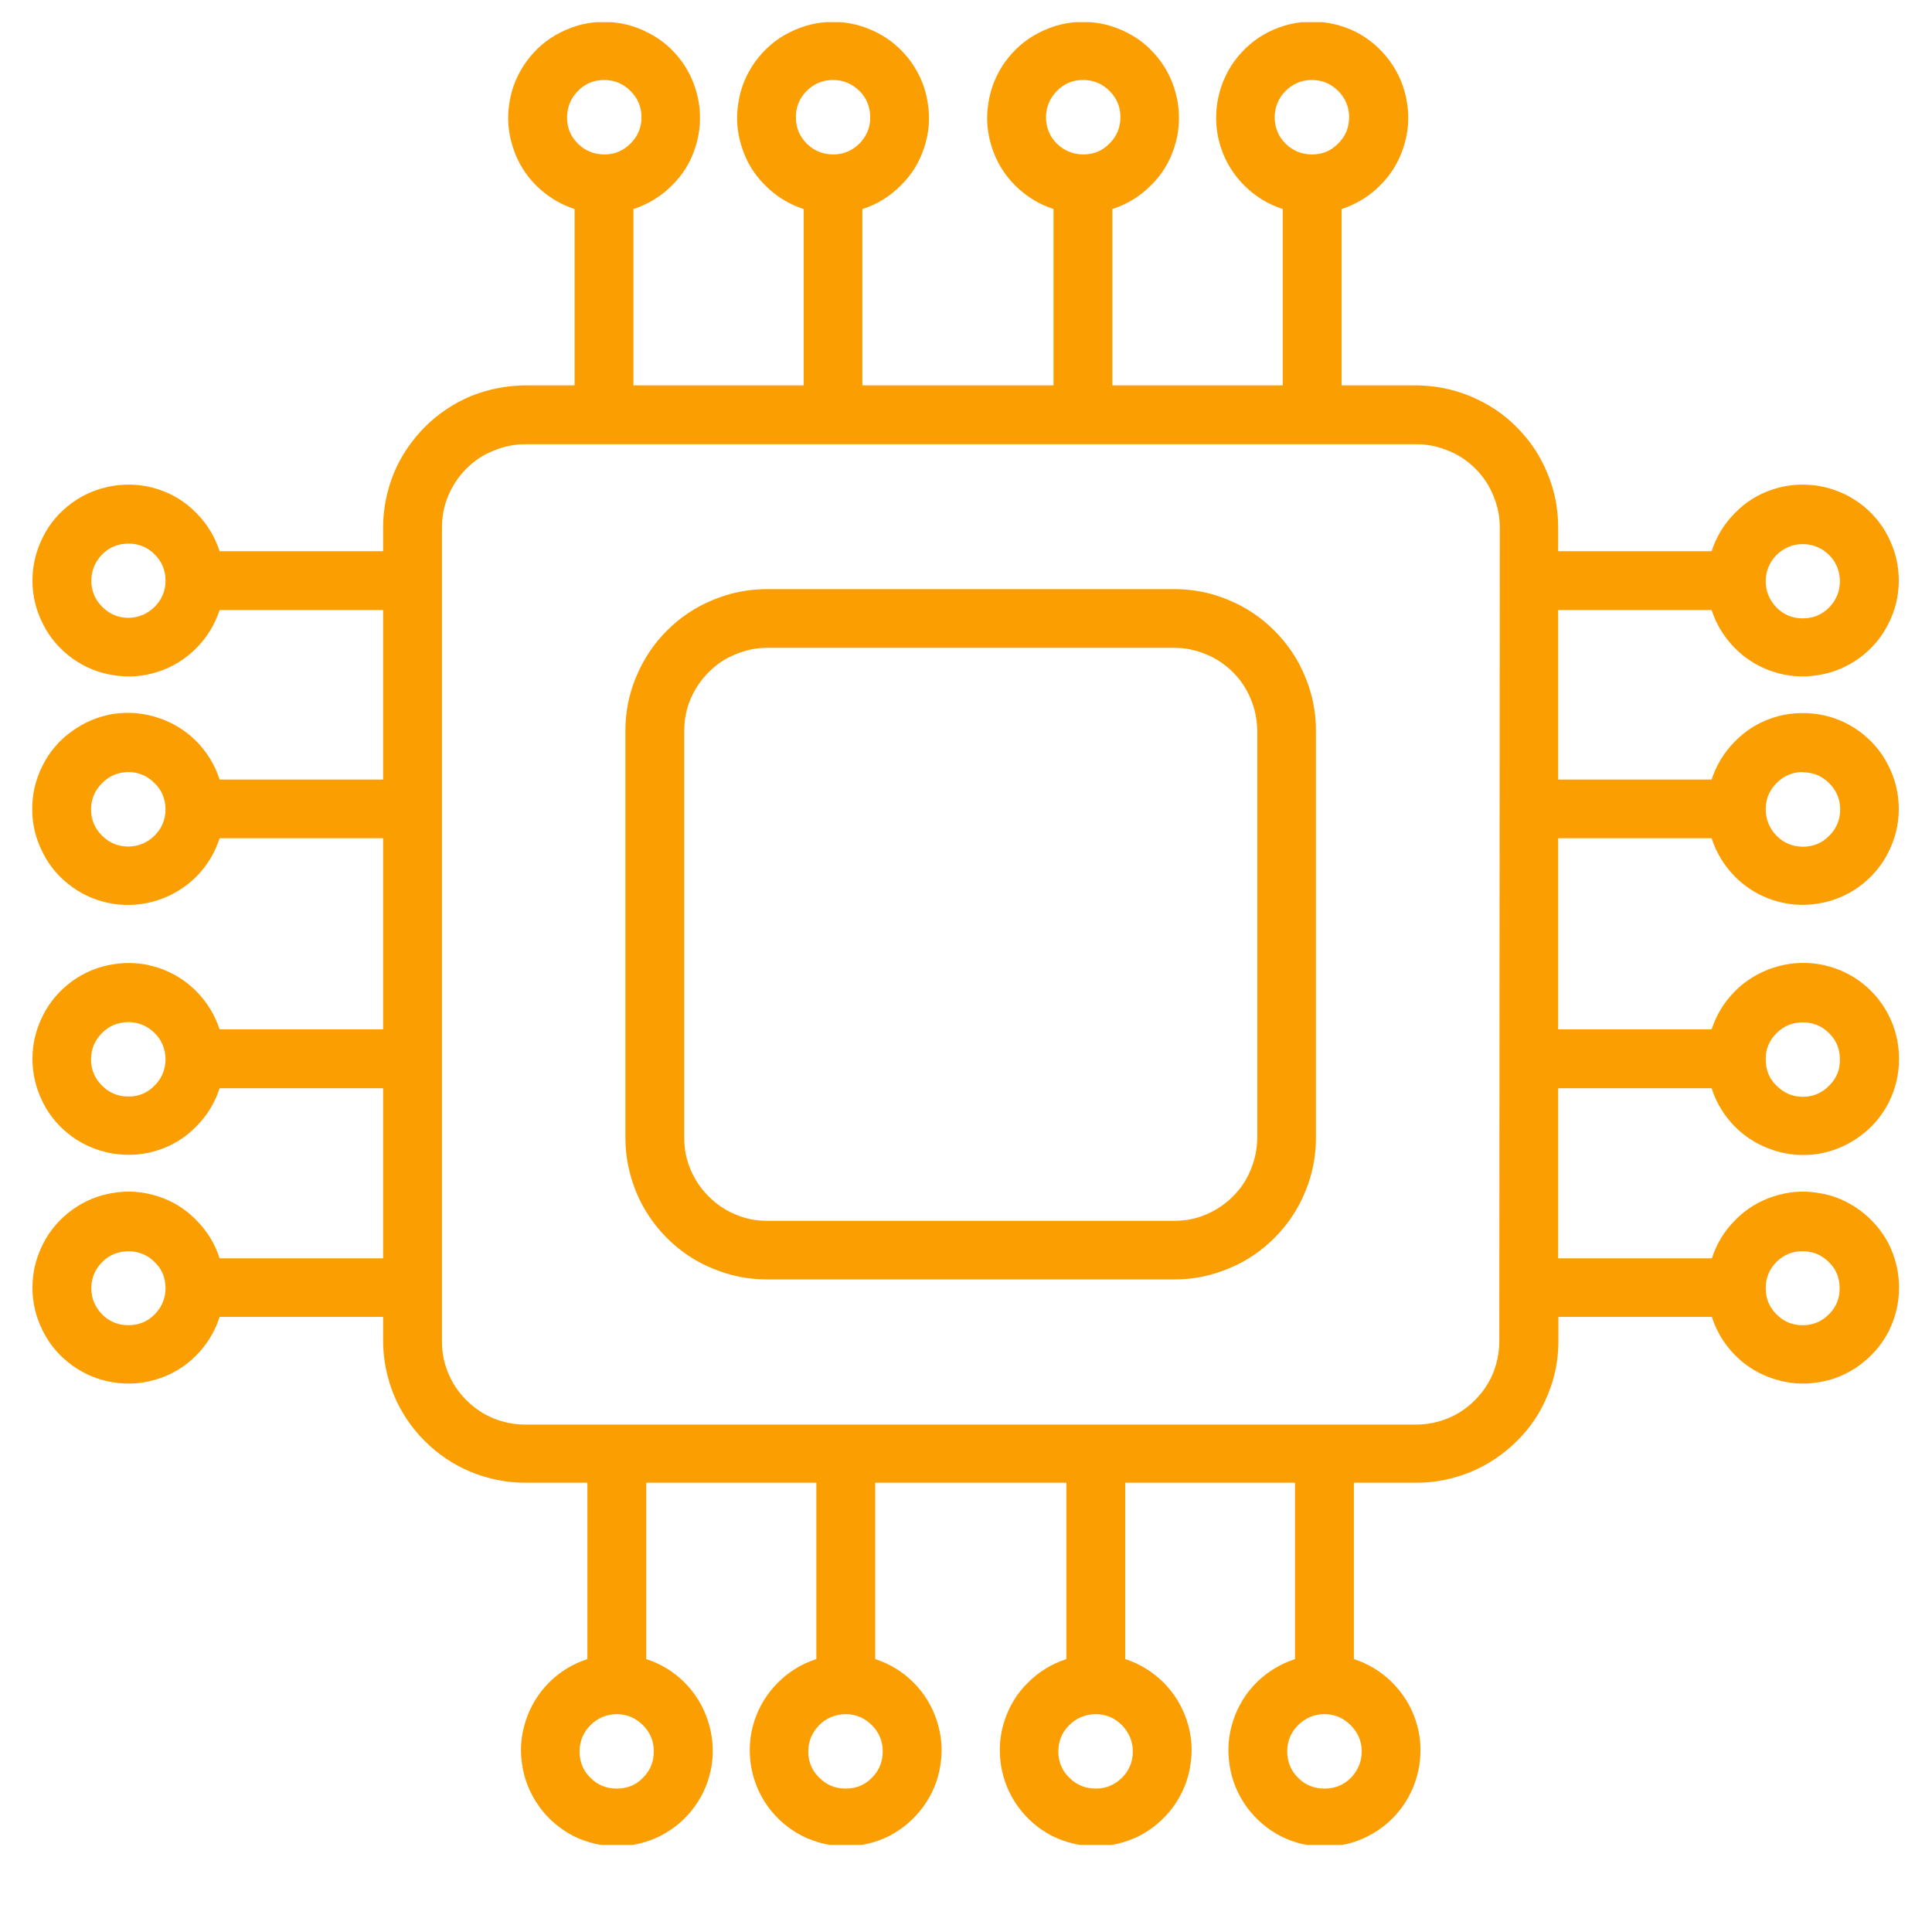
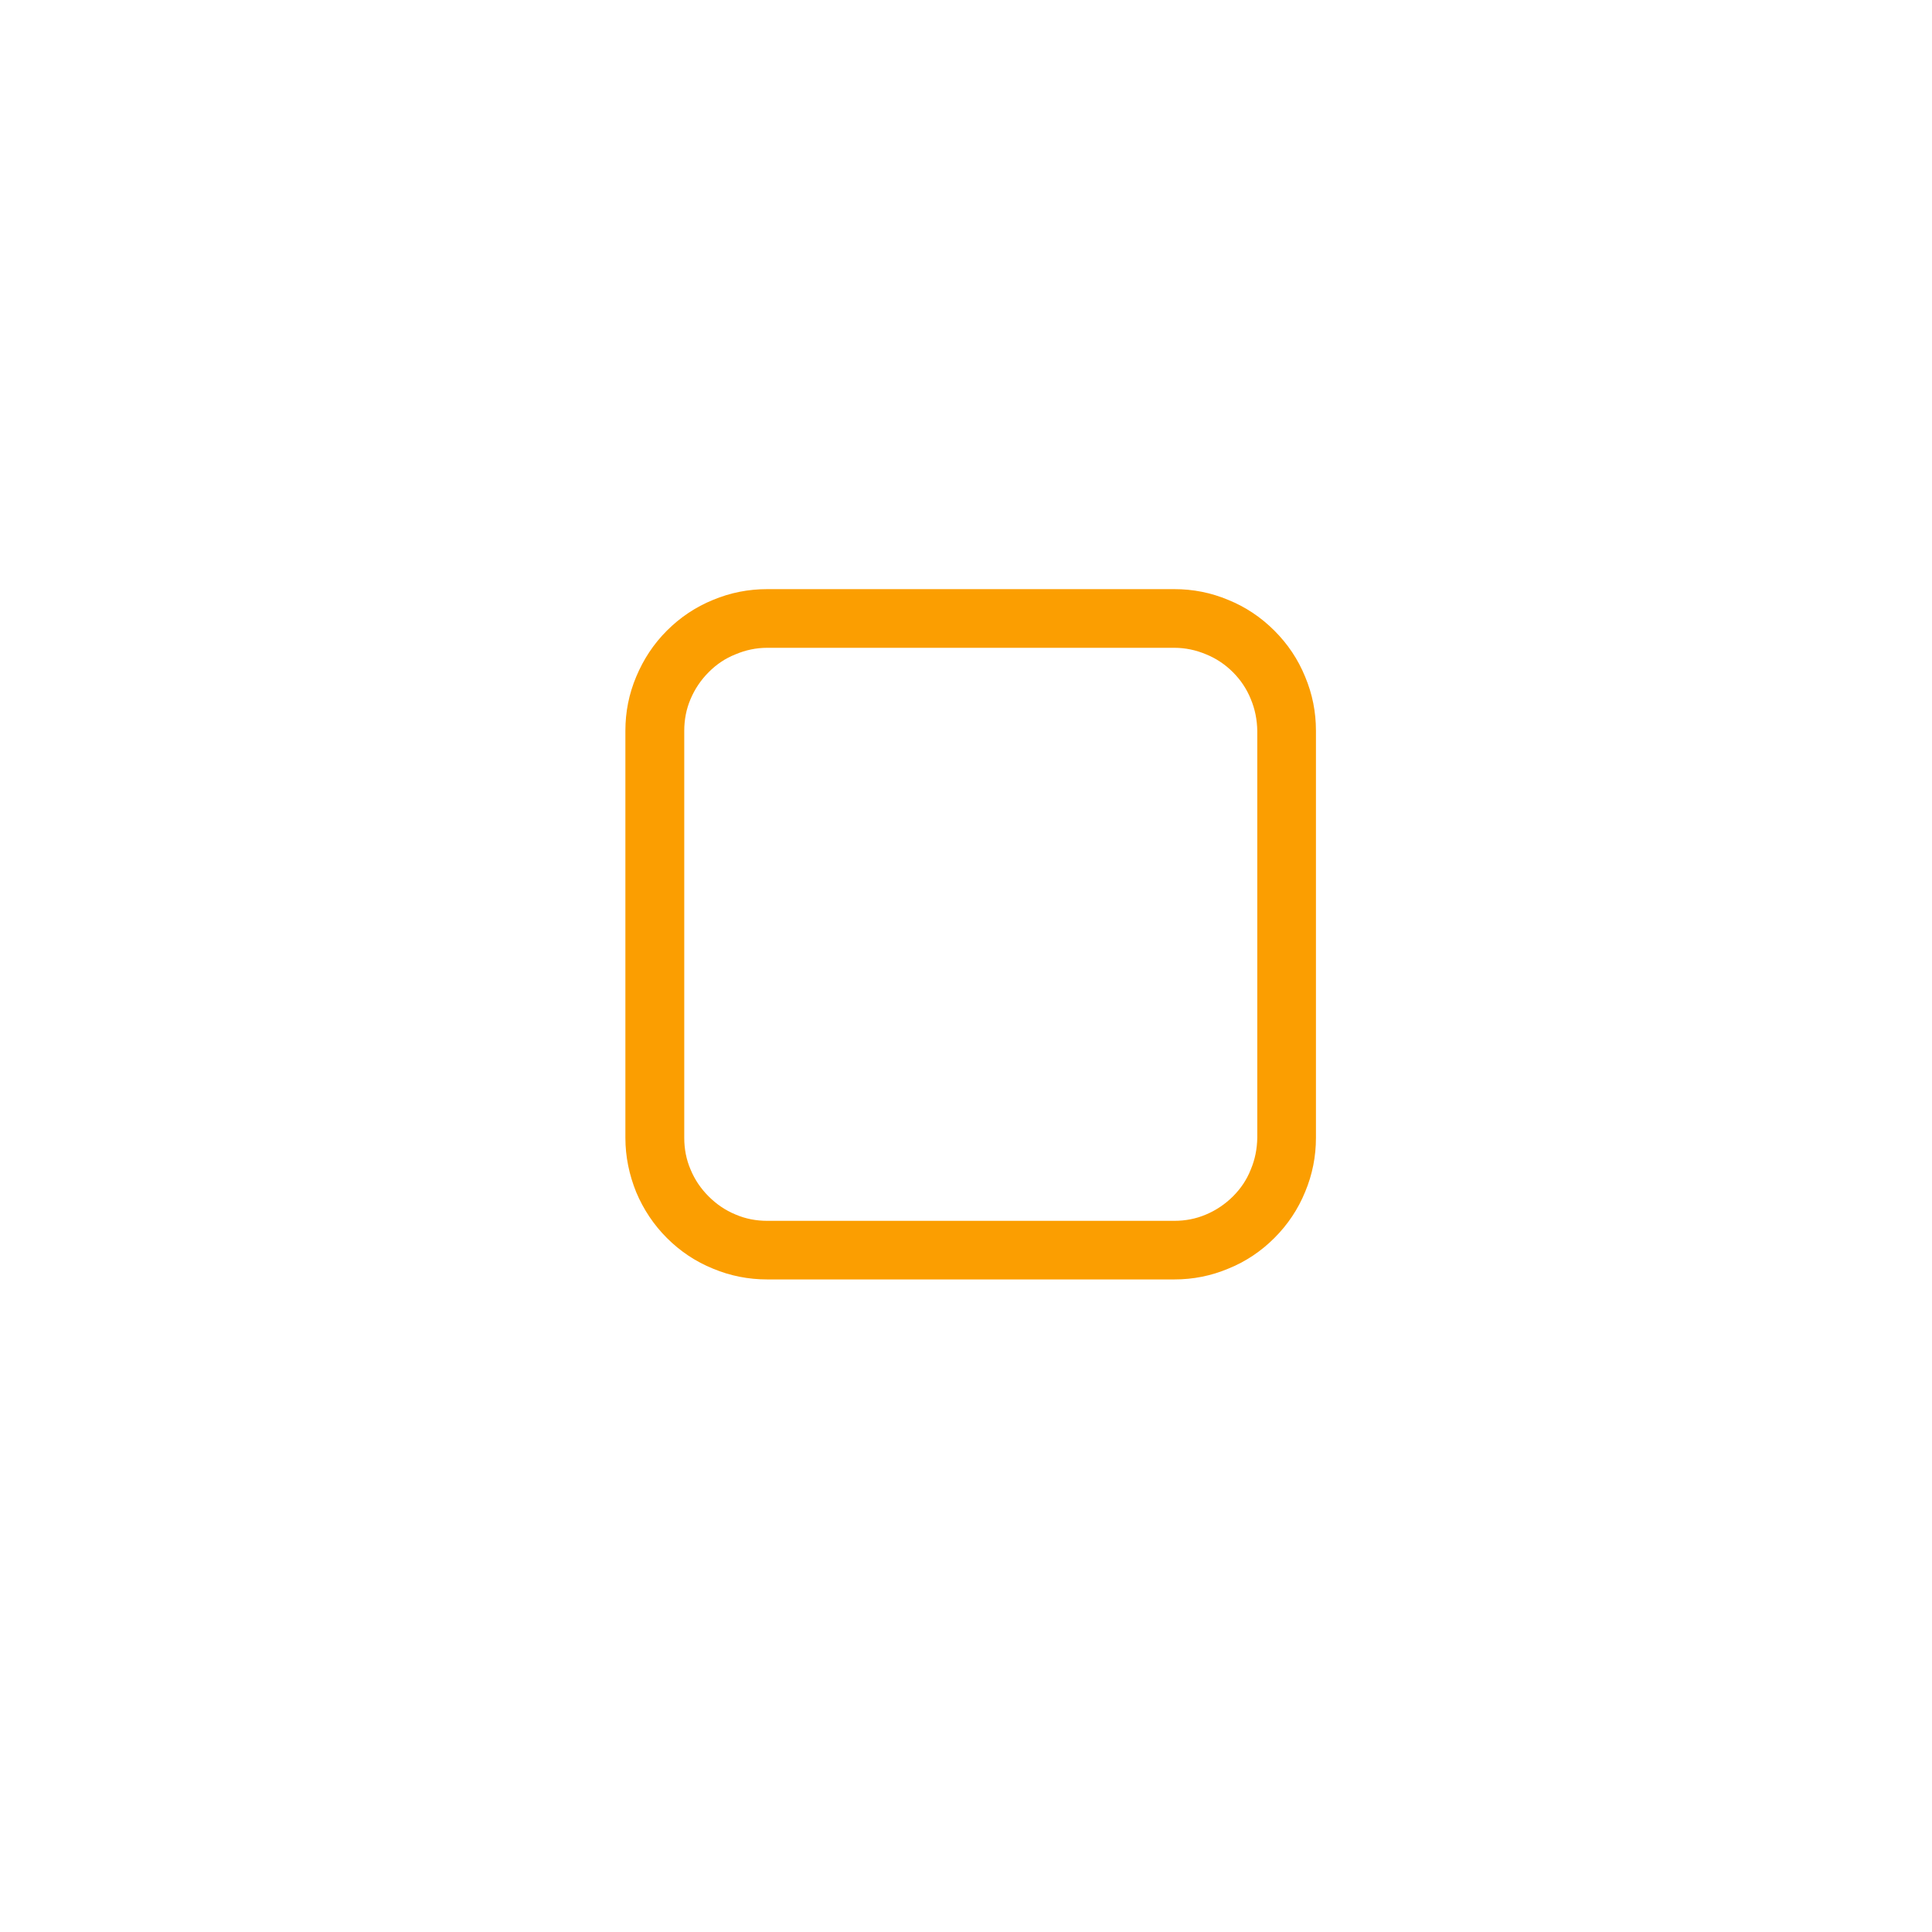
<svg xmlns="http://www.w3.org/2000/svg" width="40" zoomAndPan="magnify" viewBox="0 0 30 30" height="40" preserveAspectRatio="xMidYMid meet" version="1.0">
  <defs>
    <clipPath id="b3c6b89890">
-       <path d="M 0.484 0.344 L 29.516 0.344 L 29.516 28.648 L 0.484 28.648 Z M 0.484 0.344 " clip-rule="nonzero" />
-     </clipPath>
+       </clipPath>
  </defs>
  <path fill="#fb9e01" d="M 18.234 9.148 L 11.914 9.148 C 11.621 9.148 11.34 9.203 11.07 9.316 C 10.801 9.426 10.562 9.586 10.355 9.793 C 10.148 10 9.992 10.238 9.879 10.508 C 9.766 10.777 9.711 11.055 9.711 11.348 L 9.711 17.668 C 9.711 17.961 9.77 18.242 9.879 18.512 C 9.992 18.781 10.152 19.02 10.355 19.223 C 10.562 19.43 10.801 19.59 11.07 19.699 C 11.34 19.812 11.621 19.867 11.914 19.867 L 18.234 19.867 C 18.527 19.867 18.805 19.812 19.074 19.699 C 19.344 19.59 19.582 19.43 19.789 19.223 C 19.996 19.016 20.156 18.777 20.266 18.508 C 20.379 18.238 20.434 17.957 20.434 17.668 L 20.434 11.348 C 20.434 11.055 20.379 10.777 20.266 10.508 C 20.156 10.238 19.996 10 19.789 9.793 C 19.582 9.586 19.344 9.426 19.074 9.316 C 18.805 9.203 18.527 9.148 18.234 9.148 Z M 19.523 17.668 C 19.52 17.84 19.488 18.004 19.422 18.16 C 19.359 18.32 19.266 18.457 19.145 18.578 C 19.023 18.699 18.883 18.793 18.727 18.859 C 18.57 18.926 18.406 18.957 18.234 18.957 L 11.914 18.957 C 11.742 18.957 11.578 18.926 11.422 18.859 C 11.262 18.793 11.125 18.699 11.004 18.578 C 10.883 18.457 10.789 18.32 10.723 18.16 C 10.656 18.004 10.625 17.84 10.625 17.668 L 10.625 11.348 C 10.625 11.176 10.656 11.012 10.723 10.855 C 10.789 10.699 10.883 10.559 11.004 10.438 C 11.125 10.316 11.262 10.223 11.422 10.16 C 11.578 10.094 11.742 10.059 11.914 10.059 L 18.234 10.059 C 18.406 10.059 18.57 10.094 18.727 10.16 C 18.883 10.223 19.023 10.316 19.145 10.438 C 19.266 10.559 19.359 10.699 19.422 10.855 C 19.488 11.012 19.52 11.176 19.523 11.348 Z M 19.523 17.668 " fill-opacity="1" fill-rule="nonzero" />
  <g clip-path="url(#b3c6b89890)">
    <path fill="#fb9e01" d="M 24.195 9.473 L 26.578 9.473 C 26.652 9.699 26.773 9.895 26.941 10.066 C 27.109 10.234 27.305 10.355 27.531 10.43 C 27.762 10.504 27.992 10.523 28.227 10.484 C 28.461 10.449 28.676 10.359 28.871 10.219 C 29.062 10.078 29.215 9.902 29.32 9.691 C 29.43 9.477 29.484 9.254 29.484 9.016 C 29.484 8.777 29.43 8.551 29.32 8.336 C 29.215 8.125 29.062 7.949 28.871 7.809 C 28.676 7.668 28.461 7.582 28.227 7.543 C 27.992 7.508 27.762 7.523 27.531 7.598 C 27.305 7.672 27.109 7.793 26.941 7.965 C 26.773 8.133 26.652 8.332 26.578 8.559 L 24.195 8.559 L 24.195 8.188 C 24.195 7.895 24.141 7.617 24.027 7.348 C 23.918 7.078 23.758 6.84 23.551 6.633 C 23.348 6.426 23.109 6.27 22.84 6.156 C 22.57 6.043 22.289 5.988 22 5.984 L 20.832 5.984 L 20.832 3.246 C 21.059 3.172 21.258 3.051 21.426 2.883 C 21.598 2.715 21.719 2.516 21.793 2.289 C 21.867 2.062 21.887 1.832 21.848 1.594 C 21.812 1.359 21.723 1.145 21.582 0.949 C 21.441 0.758 21.266 0.605 21.055 0.496 C 20.84 0.391 20.613 0.336 20.375 0.336 C 20.137 0.336 19.91 0.391 19.699 0.496 C 19.484 0.605 19.309 0.758 19.168 0.949 C 19.027 1.145 18.941 1.359 18.902 1.594 C 18.867 1.832 18.883 2.062 18.957 2.289 C 19.031 2.516 19.156 2.715 19.324 2.883 C 19.492 3.051 19.691 3.172 19.918 3.246 L 19.918 5.984 L 17.273 5.984 L 17.273 3.246 C 17.5 3.172 17.699 3.051 17.867 2.883 C 18.039 2.715 18.16 2.52 18.234 2.289 C 18.309 2.062 18.324 1.832 18.289 1.598 C 18.25 1.363 18.164 1.148 18.023 0.953 C 17.883 0.762 17.707 0.609 17.496 0.504 C 17.281 0.395 17.055 0.34 16.816 0.34 C 16.578 0.34 16.355 0.395 16.141 0.504 C 15.93 0.609 15.754 0.762 15.613 0.953 C 15.473 1.148 15.383 1.363 15.348 1.598 C 15.309 1.832 15.328 2.062 15.402 2.289 C 15.477 2.52 15.598 2.715 15.766 2.883 C 15.938 3.051 16.133 3.172 16.359 3.246 L 16.359 5.984 L 13.391 5.984 L 13.391 3.246 C 13.621 3.172 13.816 3.051 13.984 2.883 C 14.156 2.715 14.277 2.52 14.352 2.289 C 14.426 2.062 14.445 1.832 14.406 1.598 C 14.371 1.363 14.281 1.148 14.141 0.953 C 14 0.762 13.824 0.609 13.613 0.504 C 13.398 0.395 13.176 0.34 12.938 0.34 C 12.695 0.34 12.473 0.395 12.258 0.504 C 12.047 0.609 11.871 0.762 11.73 0.953 C 11.59 1.148 11.5 1.363 11.465 1.598 C 11.426 1.832 11.445 2.062 11.52 2.289 C 11.594 2.52 11.715 2.715 11.887 2.883 C 12.055 3.051 12.25 3.172 12.48 3.246 L 12.48 5.984 L 9.836 5.984 L 9.836 3.246 C 10.062 3.172 10.262 3.051 10.43 2.883 C 10.602 2.715 10.723 2.52 10.797 2.289 C 10.871 2.062 10.887 1.832 10.852 1.598 C 10.812 1.363 10.727 1.148 10.586 0.953 C 10.445 0.762 10.27 0.609 10.055 0.504 C 9.844 0.395 9.617 0.34 9.379 0.34 C 9.141 0.34 8.914 0.395 8.703 0.504 C 8.492 0.609 8.316 0.762 8.176 0.953 C 8.035 1.148 7.945 1.363 7.91 1.598 C 7.871 1.832 7.891 2.062 7.965 2.289 C 8.039 2.52 8.16 2.715 8.328 2.883 C 8.5 3.051 8.695 3.172 8.922 3.246 L 8.922 5.984 L 8.152 5.984 C 7.859 5.988 7.578 6.043 7.309 6.152 C 7.039 6.266 6.801 6.426 6.594 6.633 C 6.391 6.84 6.23 7.074 6.117 7.344 C 6.008 7.613 5.949 7.895 5.949 8.188 L 5.949 8.559 L 3.41 8.559 C 3.336 8.332 3.215 8.133 3.047 7.965 C 2.879 7.793 2.684 7.672 2.457 7.598 C 2.23 7.523 1.996 7.508 1.762 7.543 C 1.527 7.582 1.312 7.668 1.117 7.809 C 0.926 7.949 0.773 8.125 0.668 8.336 C 0.559 8.551 0.504 8.777 0.504 9.016 C 0.504 9.254 0.559 9.477 0.668 9.691 C 0.773 9.902 0.926 10.078 1.117 10.219 C 1.312 10.359 1.527 10.449 1.762 10.484 C 1.996 10.523 2.23 10.504 2.457 10.43 C 2.684 10.355 2.879 10.234 3.047 10.066 C 3.215 9.895 3.336 9.699 3.41 9.473 L 5.949 9.473 L 5.949 12.105 L 3.41 12.105 C 3.336 11.875 3.215 11.68 3.047 11.508 C 2.879 11.34 2.68 11.219 2.453 11.145 C 2.227 11.07 1.996 11.051 1.758 11.086 C 1.523 11.125 1.309 11.215 1.117 11.355 C 0.922 11.492 0.77 11.672 0.664 11.883 C 0.555 12.098 0.5 12.32 0.5 12.562 C 0.5 12.801 0.555 13.027 0.664 13.238 C 0.77 13.453 0.922 13.629 1.117 13.77 C 1.309 13.91 1.523 13.996 1.758 14.035 C 1.996 14.07 2.227 14.051 2.453 13.977 C 2.68 13.902 2.879 13.781 3.047 13.613 C 3.215 13.445 3.336 13.246 3.41 13.016 L 5.949 13.016 L 5.949 15.984 L 3.41 15.984 C 3.336 15.758 3.215 15.562 3.047 15.391 C 2.879 15.223 2.684 15.102 2.457 15.027 C 2.23 14.953 1.996 14.934 1.762 14.973 C 1.527 15.008 1.312 15.098 1.117 15.238 C 0.926 15.379 0.773 15.555 0.668 15.766 C 0.559 15.98 0.504 16.203 0.504 16.441 C 0.504 16.68 0.559 16.906 0.668 17.121 C 0.773 17.332 0.926 17.508 1.117 17.648 C 1.312 17.789 1.527 17.875 1.762 17.914 C 1.996 17.949 2.23 17.934 2.457 17.859 C 2.684 17.785 2.879 17.664 3.047 17.492 C 3.215 17.324 3.336 17.125 3.41 16.898 L 5.949 16.898 L 5.949 19.539 L 3.41 19.539 C 3.336 19.309 3.215 19.113 3.047 18.945 C 2.879 18.773 2.684 18.652 2.457 18.578 C 2.23 18.504 1.996 18.484 1.762 18.523 C 1.527 18.559 1.312 18.648 1.117 18.789 C 0.926 18.93 0.773 19.105 0.668 19.316 C 0.559 19.531 0.504 19.754 0.504 19.996 C 0.504 20.234 0.559 20.457 0.668 20.672 C 0.773 20.883 0.926 21.059 1.117 21.199 C 1.312 21.34 1.527 21.43 1.762 21.465 C 1.996 21.504 2.23 21.484 2.457 21.41 C 2.684 21.336 2.879 21.215 3.047 21.047 C 3.215 20.875 3.336 20.68 3.41 20.449 L 5.949 20.449 L 5.949 20.82 C 5.949 21.113 6.008 21.395 6.117 21.664 C 6.23 21.934 6.391 22.172 6.594 22.375 C 6.801 22.582 7.039 22.742 7.309 22.855 C 7.578 22.965 7.859 23.023 8.152 23.023 L 9.121 23.023 L 9.121 25.762 C 8.895 25.836 8.695 25.957 8.527 26.125 C 8.359 26.293 8.238 26.492 8.164 26.719 C 8.09 26.945 8.07 27.176 8.109 27.41 C 8.145 27.648 8.234 27.859 8.375 28.055 C 8.512 28.246 8.691 28.398 8.902 28.508 C 9.113 28.613 9.34 28.668 9.578 28.668 C 9.816 28.668 10.043 28.613 10.254 28.508 C 10.469 28.398 10.645 28.246 10.785 28.055 C 10.926 27.859 11.012 27.648 11.051 27.41 C 11.086 27.176 11.066 26.945 10.992 26.719 C 10.918 26.492 10.797 26.293 10.629 26.125 C 10.461 25.957 10.262 25.836 10.035 25.762 L 10.035 23.023 L 12.676 23.023 L 12.676 25.762 C 12.449 25.836 12.25 25.957 12.082 26.125 C 11.914 26.293 11.789 26.492 11.715 26.719 C 11.641 26.945 11.625 27.176 11.66 27.41 C 11.699 27.648 11.785 27.859 11.926 28.055 C 12.066 28.246 12.242 28.398 12.457 28.508 C 12.668 28.613 12.895 28.668 13.133 28.668 C 13.371 28.668 13.598 28.613 13.809 28.508 C 14.02 28.398 14.195 28.246 14.336 28.055 C 14.477 27.859 14.566 27.648 14.602 27.41 C 14.641 27.176 14.621 26.945 14.547 26.719 C 14.473 26.492 14.352 26.293 14.184 26.125 C 14.016 25.957 13.816 25.836 13.59 25.762 L 13.59 23.023 L 16.559 23.023 L 16.559 25.762 C 16.332 25.836 16.133 25.957 15.965 26.125 C 15.793 26.293 15.672 26.492 15.598 26.719 C 15.523 26.945 15.508 27.176 15.543 27.41 C 15.582 27.648 15.668 27.859 15.809 28.055 C 15.949 28.246 16.125 28.398 16.336 28.508 C 16.551 28.613 16.777 28.668 17.016 28.668 C 17.254 28.668 17.477 28.613 17.691 28.508 C 17.902 28.398 18.078 28.246 18.219 28.055 C 18.359 27.859 18.449 27.648 18.484 27.41 C 18.523 27.176 18.504 26.945 18.43 26.719 C 18.355 26.492 18.234 26.293 18.066 26.125 C 17.895 25.957 17.699 25.836 17.473 25.762 L 17.473 23.023 L 20.109 23.023 L 20.109 25.762 C 19.883 25.836 19.684 25.957 19.512 26.125 C 19.344 26.293 19.223 26.492 19.148 26.719 C 19.074 26.945 19.055 27.176 19.094 27.414 C 19.129 27.648 19.219 27.863 19.359 28.059 C 19.5 28.25 19.676 28.402 19.887 28.512 C 20.102 28.621 20.328 28.672 20.566 28.672 C 20.805 28.672 21.031 28.621 21.242 28.512 C 21.457 28.402 21.633 28.25 21.773 28.059 C 21.914 27.863 22 27.648 22.039 27.414 C 22.074 27.176 22.059 26.945 21.984 26.719 C 21.91 26.492 21.785 26.293 21.617 26.125 C 21.449 25.957 21.25 25.836 21.023 25.762 L 21.023 23.023 L 22 23.023 C 22.293 23.023 22.57 22.965 22.84 22.855 C 23.109 22.742 23.348 22.582 23.555 22.375 C 23.762 22.172 23.922 21.934 24.031 21.664 C 24.145 21.395 24.199 21.113 24.199 20.82 L 24.199 20.449 L 26.582 20.449 C 26.656 20.68 26.777 20.875 26.945 21.047 C 27.113 21.215 27.312 21.336 27.539 21.41 C 27.766 21.484 27.996 21.504 28.23 21.465 C 28.469 21.43 28.68 21.34 28.875 21.199 C 29.066 21.059 29.219 20.883 29.328 20.672 C 29.434 20.457 29.488 20.234 29.488 19.996 C 29.488 19.754 29.434 19.531 29.328 19.316 C 29.219 19.105 29.066 18.93 28.875 18.789 C 28.68 18.648 28.469 18.559 28.23 18.523 C 27.996 18.484 27.766 18.504 27.539 18.578 C 27.312 18.652 27.113 18.773 26.945 18.945 C 26.777 19.113 26.656 19.309 26.582 19.539 L 24.195 19.539 L 24.195 16.898 L 26.578 16.898 C 26.652 17.129 26.773 17.324 26.941 17.496 C 27.109 17.664 27.309 17.785 27.535 17.859 C 27.762 17.934 27.992 17.953 28.23 17.918 C 28.465 17.879 28.68 17.789 28.875 17.648 C 29.066 17.512 29.219 17.332 29.328 17.121 C 29.434 16.906 29.488 16.684 29.488 16.441 C 29.488 16.203 29.434 15.977 29.328 15.766 C 29.219 15.551 29.066 15.375 28.875 15.234 C 28.68 15.094 28.465 15.008 28.23 14.969 C 27.992 14.934 27.762 14.953 27.535 15.027 C 27.309 15.102 27.109 15.223 26.941 15.391 C 26.773 15.559 26.652 15.758 26.578 15.984 L 24.195 15.984 L 24.195 13.016 L 26.578 13.016 C 26.652 13.246 26.773 13.441 26.941 13.613 C 27.109 13.781 27.305 13.902 27.531 13.977 C 27.762 14.051 27.992 14.07 28.227 14.031 C 28.461 13.996 28.676 13.906 28.871 13.766 C 29.062 13.625 29.215 13.449 29.32 13.238 C 29.43 13.023 29.484 12.801 29.484 12.562 C 29.484 12.324 29.43 12.098 29.32 11.883 C 29.215 11.672 29.062 11.496 28.871 11.355 C 28.676 11.215 28.461 11.125 28.227 11.09 C 27.992 11.055 27.762 11.07 27.531 11.145 C 27.305 11.219 27.109 11.34 26.941 11.512 C 26.773 11.68 26.652 11.879 26.578 12.105 L 24.195 12.105 Z M 27.992 8.449 C 28.152 8.449 28.289 8.508 28.402 8.617 C 28.512 8.73 28.57 8.867 28.57 9.027 C 28.57 9.184 28.512 9.32 28.402 9.434 C 28.289 9.547 28.152 9.602 27.992 9.602 C 27.836 9.602 27.699 9.547 27.586 9.434 C 27.477 9.32 27.418 9.184 27.418 9.027 C 27.418 8.867 27.477 8.73 27.586 8.617 C 27.699 8.508 27.836 8.449 27.992 8.449 Z M 20.371 1.242 C 20.531 1.242 20.668 1.301 20.777 1.41 C 20.891 1.523 20.949 1.66 20.949 1.82 C 20.949 1.977 20.895 2.113 20.781 2.227 C 20.672 2.34 20.535 2.398 20.375 2.398 C 20.215 2.398 20.082 2.344 19.965 2.234 C 19.852 2.121 19.797 1.988 19.793 1.828 C 19.793 1.668 19.848 1.527 19.961 1.414 C 20.074 1.301 20.211 1.242 20.371 1.242 Z M 16.816 1.242 C 16.977 1.242 17.113 1.297 17.227 1.41 C 17.34 1.523 17.398 1.656 17.398 1.816 C 17.398 1.977 17.344 2.113 17.23 2.227 C 17.121 2.34 16.984 2.398 16.824 2.398 C 16.668 2.398 16.531 2.344 16.414 2.234 C 16.301 2.121 16.246 1.988 16.242 1.828 C 16.242 1.668 16.297 1.531 16.41 1.414 C 16.52 1.301 16.656 1.242 16.816 1.242 Z M 12.938 1.242 C 13.094 1.242 13.23 1.301 13.344 1.41 C 13.457 1.523 13.512 1.66 13.512 1.82 C 13.516 1.977 13.457 2.113 13.348 2.227 C 13.234 2.34 13.098 2.398 12.941 2.398 C 12.781 2.398 12.645 2.344 12.531 2.234 C 12.418 2.121 12.359 1.988 12.359 1.828 C 12.355 1.668 12.41 1.531 12.523 1.414 C 12.637 1.301 12.773 1.242 12.934 1.242 Z M 9.383 1.242 C 9.543 1.242 9.676 1.301 9.789 1.41 C 9.902 1.523 9.961 1.66 9.961 1.82 C 9.961 1.977 9.906 2.113 9.793 2.227 C 9.68 2.34 9.547 2.398 9.387 2.398 C 9.227 2.398 9.09 2.344 8.977 2.234 C 8.863 2.121 8.805 1.988 8.805 1.828 C 8.805 1.668 8.859 1.531 8.973 1.414 C 9.082 1.301 9.219 1.242 9.379 1.242 Z M 1.996 9.594 C 1.836 9.594 1.699 9.535 1.586 9.422 C 1.477 9.312 1.418 9.176 1.418 9.016 C 1.418 8.859 1.477 8.723 1.586 8.609 C 1.699 8.496 1.836 8.441 1.996 8.441 C 2.152 8.441 2.289 8.496 2.402 8.609 C 2.516 8.723 2.57 8.859 2.57 9.016 C 2.57 9.176 2.512 9.312 2.402 9.422 C 2.289 9.535 2.152 9.59 1.996 9.594 Z M 1.996 13.145 C 1.836 13.145 1.699 13.09 1.586 12.977 C 1.473 12.867 1.414 12.73 1.414 12.57 C 1.414 12.414 1.469 12.277 1.582 12.164 C 1.691 12.051 1.828 11.992 1.988 11.988 C 2.145 11.988 2.281 12.043 2.395 12.156 C 2.512 12.266 2.566 12.402 2.57 12.562 C 2.57 12.723 2.516 12.859 2.402 12.973 C 2.289 13.086 2.156 13.141 1.996 13.145 Z M 1.996 17.027 C 1.836 17.027 1.699 16.973 1.586 16.859 C 1.473 16.75 1.414 16.613 1.414 16.453 C 1.414 16.293 1.469 16.156 1.582 16.043 C 1.691 15.93 1.828 15.875 1.988 15.871 C 2.145 15.871 2.281 15.926 2.395 16.035 C 2.512 16.148 2.566 16.285 2.57 16.441 C 2.57 16.602 2.516 16.742 2.402 16.855 C 2.293 16.969 2.156 17.027 1.996 17.027 Z M 1.996 20.578 C 1.836 20.578 1.699 20.523 1.586 20.41 C 1.477 20.297 1.418 20.164 1.418 20.004 C 1.418 19.844 1.477 19.707 1.586 19.598 C 1.699 19.484 1.836 19.43 1.996 19.43 C 2.152 19.43 2.289 19.484 2.402 19.598 C 2.516 19.707 2.57 19.844 2.57 20.004 C 2.57 20.16 2.512 20.297 2.402 20.41 C 2.289 20.523 2.152 20.578 1.996 20.578 Z M 9.578 27.773 C 9.418 27.773 9.281 27.719 9.168 27.605 C 9.055 27.496 9 27.359 9 27.199 C 9 27.039 9.055 26.902 9.168 26.789 C 9.281 26.676 9.414 26.621 9.574 26.617 C 9.734 26.617 9.871 26.676 9.984 26.789 C 10.098 26.902 10.152 27.039 10.152 27.195 C 10.152 27.355 10.098 27.492 9.984 27.605 C 9.875 27.719 9.738 27.773 9.578 27.773 Z M 13.133 27.773 C 12.973 27.773 12.836 27.719 12.723 27.605 C 12.609 27.496 12.551 27.359 12.551 27.199 C 12.551 27.039 12.609 26.902 12.719 26.789 C 12.832 26.676 12.969 26.621 13.129 26.617 C 13.289 26.617 13.426 26.676 13.539 26.789 C 13.652 26.902 13.707 27.039 13.707 27.195 C 13.707 27.355 13.652 27.492 13.539 27.605 C 13.426 27.719 13.293 27.773 13.133 27.773 Z M 17.016 27.773 C 16.855 27.773 16.719 27.719 16.605 27.605 C 16.492 27.496 16.434 27.359 16.434 27.199 C 16.434 27.039 16.488 26.902 16.602 26.789 C 16.715 26.676 16.852 26.621 17.012 26.617 C 17.172 26.617 17.309 26.676 17.422 26.789 C 17.531 26.902 17.59 27.039 17.59 27.195 C 17.59 27.355 17.535 27.492 17.422 27.605 C 17.309 27.715 17.176 27.773 17.016 27.773 Z M 20.566 27.773 C 20.406 27.773 20.27 27.719 20.156 27.605 C 20.043 27.492 19.988 27.355 19.988 27.195 C 19.988 27.039 20.043 26.902 20.156 26.789 C 20.27 26.676 20.406 26.617 20.566 26.617 C 20.727 26.617 20.859 26.676 20.973 26.789 C 21.086 26.902 21.145 27.039 21.145 27.195 C 21.145 27.355 21.086 27.492 20.977 27.605 C 20.863 27.719 20.727 27.773 20.566 27.773 Z M 27.992 19.43 C 28.152 19.43 28.285 19.484 28.398 19.598 C 28.512 19.707 28.566 19.844 28.566 20.004 C 28.566 20.164 28.512 20.297 28.398 20.41 C 28.285 20.523 28.152 20.578 27.992 20.578 C 27.832 20.578 27.699 20.523 27.586 20.41 C 27.473 20.297 27.418 20.164 27.418 20.004 C 27.418 19.844 27.473 19.707 27.586 19.594 C 27.699 19.484 27.836 19.426 27.992 19.43 Z M 27.992 15.875 C 28.152 15.875 28.289 15.93 28.402 16.043 C 28.516 16.156 28.57 16.289 28.57 16.449 C 28.574 16.609 28.516 16.746 28.402 16.859 C 28.289 16.973 28.156 17.031 27.996 17.031 C 27.836 17.031 27.699 16.973 27.586 16.859 C 27.473 16.75 27.418 16.613 27.418 16.453 C 27.414 16.293 27.473 16.156 27.586 16.043 C 27.699 15.93 27.836 15.875 27.992 15.875 Z M 27.992 11.992 C 28.152 11.992 28.289 12.047 28.402 12.16 C 28.516 12.273 28.574 12.41 28.574 12.57 C 28.574 12.73 28.516 12.867 28.402 12.98 C 28.289 13.094 28.152 13.148 27.992 13.148 C 27.832 13.145 27.695 13.09 27.582 12.973 C 27.473 12.859 27.418 12.723 27.418 12.562 C 27.418 12.402 27.477 12.27 27.59 12.156 C 27.699 12.047 27.836 11.988 27.992 11.988 Z M 23.281 20.832 C 23.281 21.004 23.246 21.168 23.184 21.324 C 23.117 21.484 23.023 21.621 22.902 21.742 C 22.781 21.863 22.645 21.957 22.484 22.023 C 22.328 22.086 22.164 22.121 21.992 22.121 L 8.152 22.121 C 7.98 22.121 7.816 22.086 7.66 22.023 C 7.5 21.957 7.363 21.863 7.242 21.742 C 7.121 21.621 7.027 21.484 6.961 21.324 C 6.895 21.168 6.863 21.004 6.863 20.832 L 6.863 8.188 C 6.863 8.016 6.895 7.852 6.961 7.695 C 7.027 7.539 7.121 7.398 7.242 7.277 C 7.363 7.156 7.5 7.062 7.66 7 C 7.816 6.934 7.98 6.898 8.152 6.898 L 22 6.898 C 22.172 6.898 22.336 6.934 22.492 7 C 22.648 7.062 22.789 7.156 22.91 7.277 C 23.031 7.398 23.125 7.539 23.188 7.695 C 23.254 7.852 23.289 8.016 23.289 8.188 Z M 23.281 20.832 " fill-opacity="1" fill-rule="nonzero" />
  </g>
</svg>